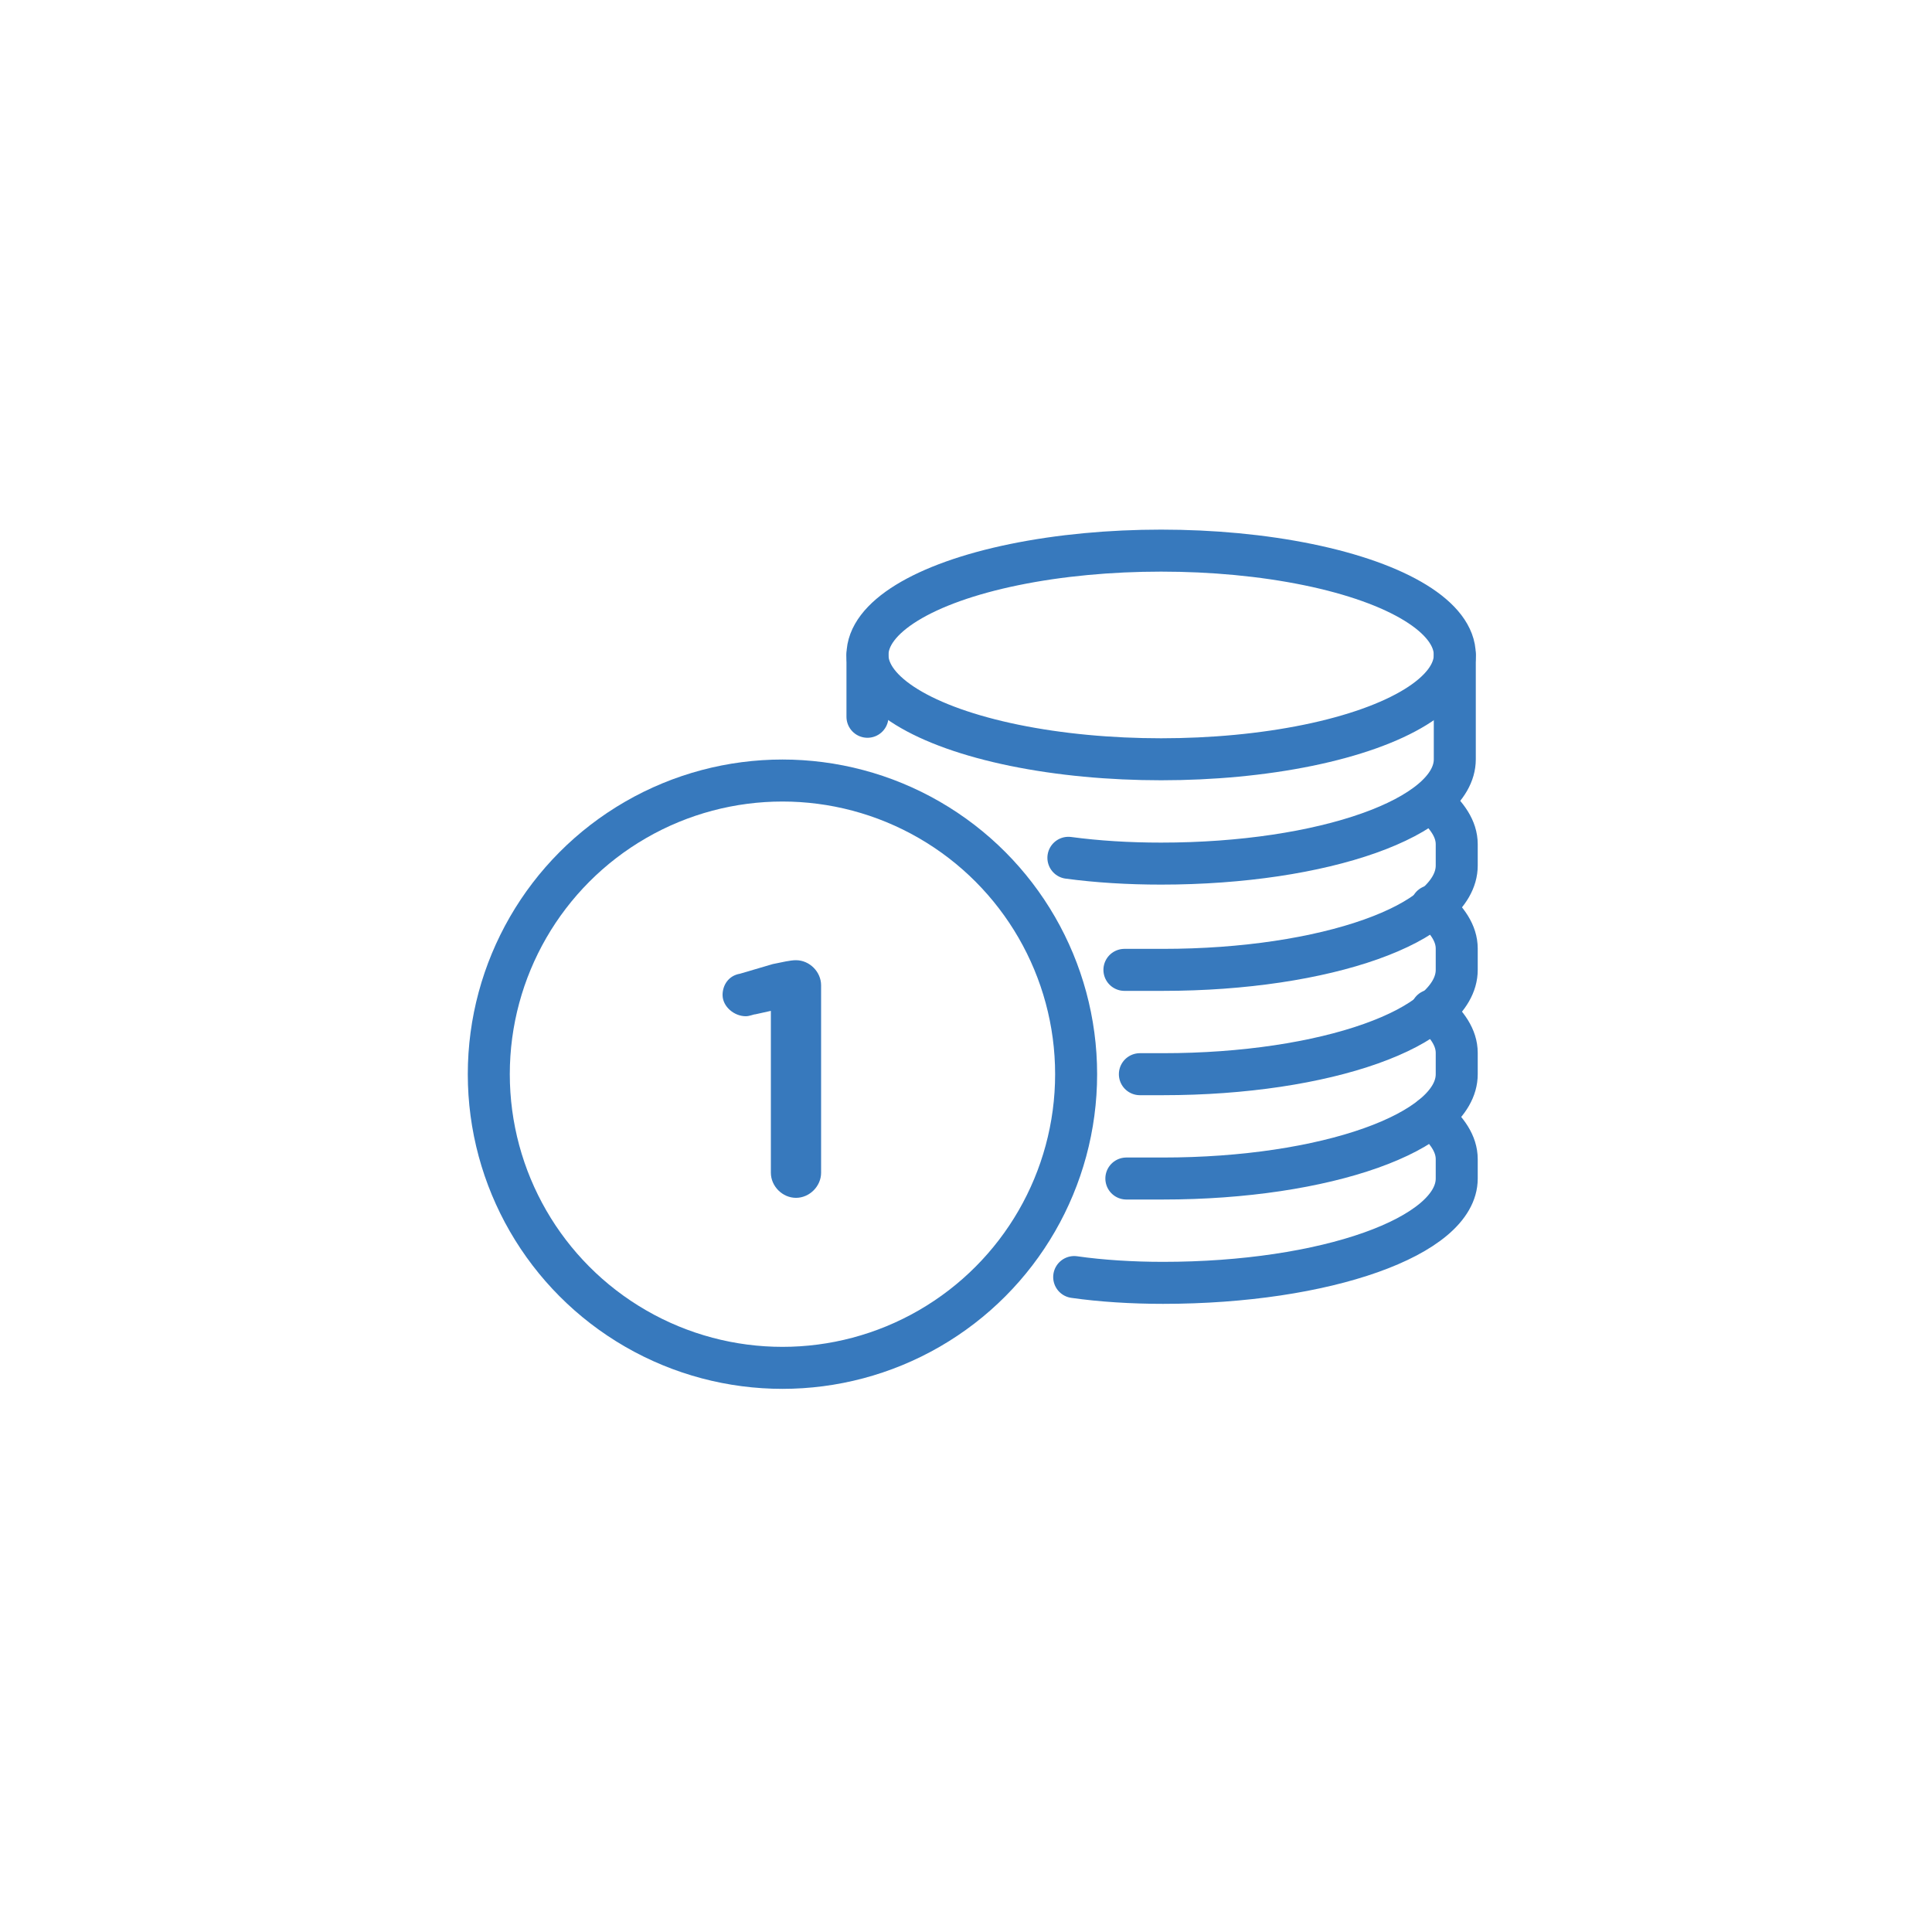
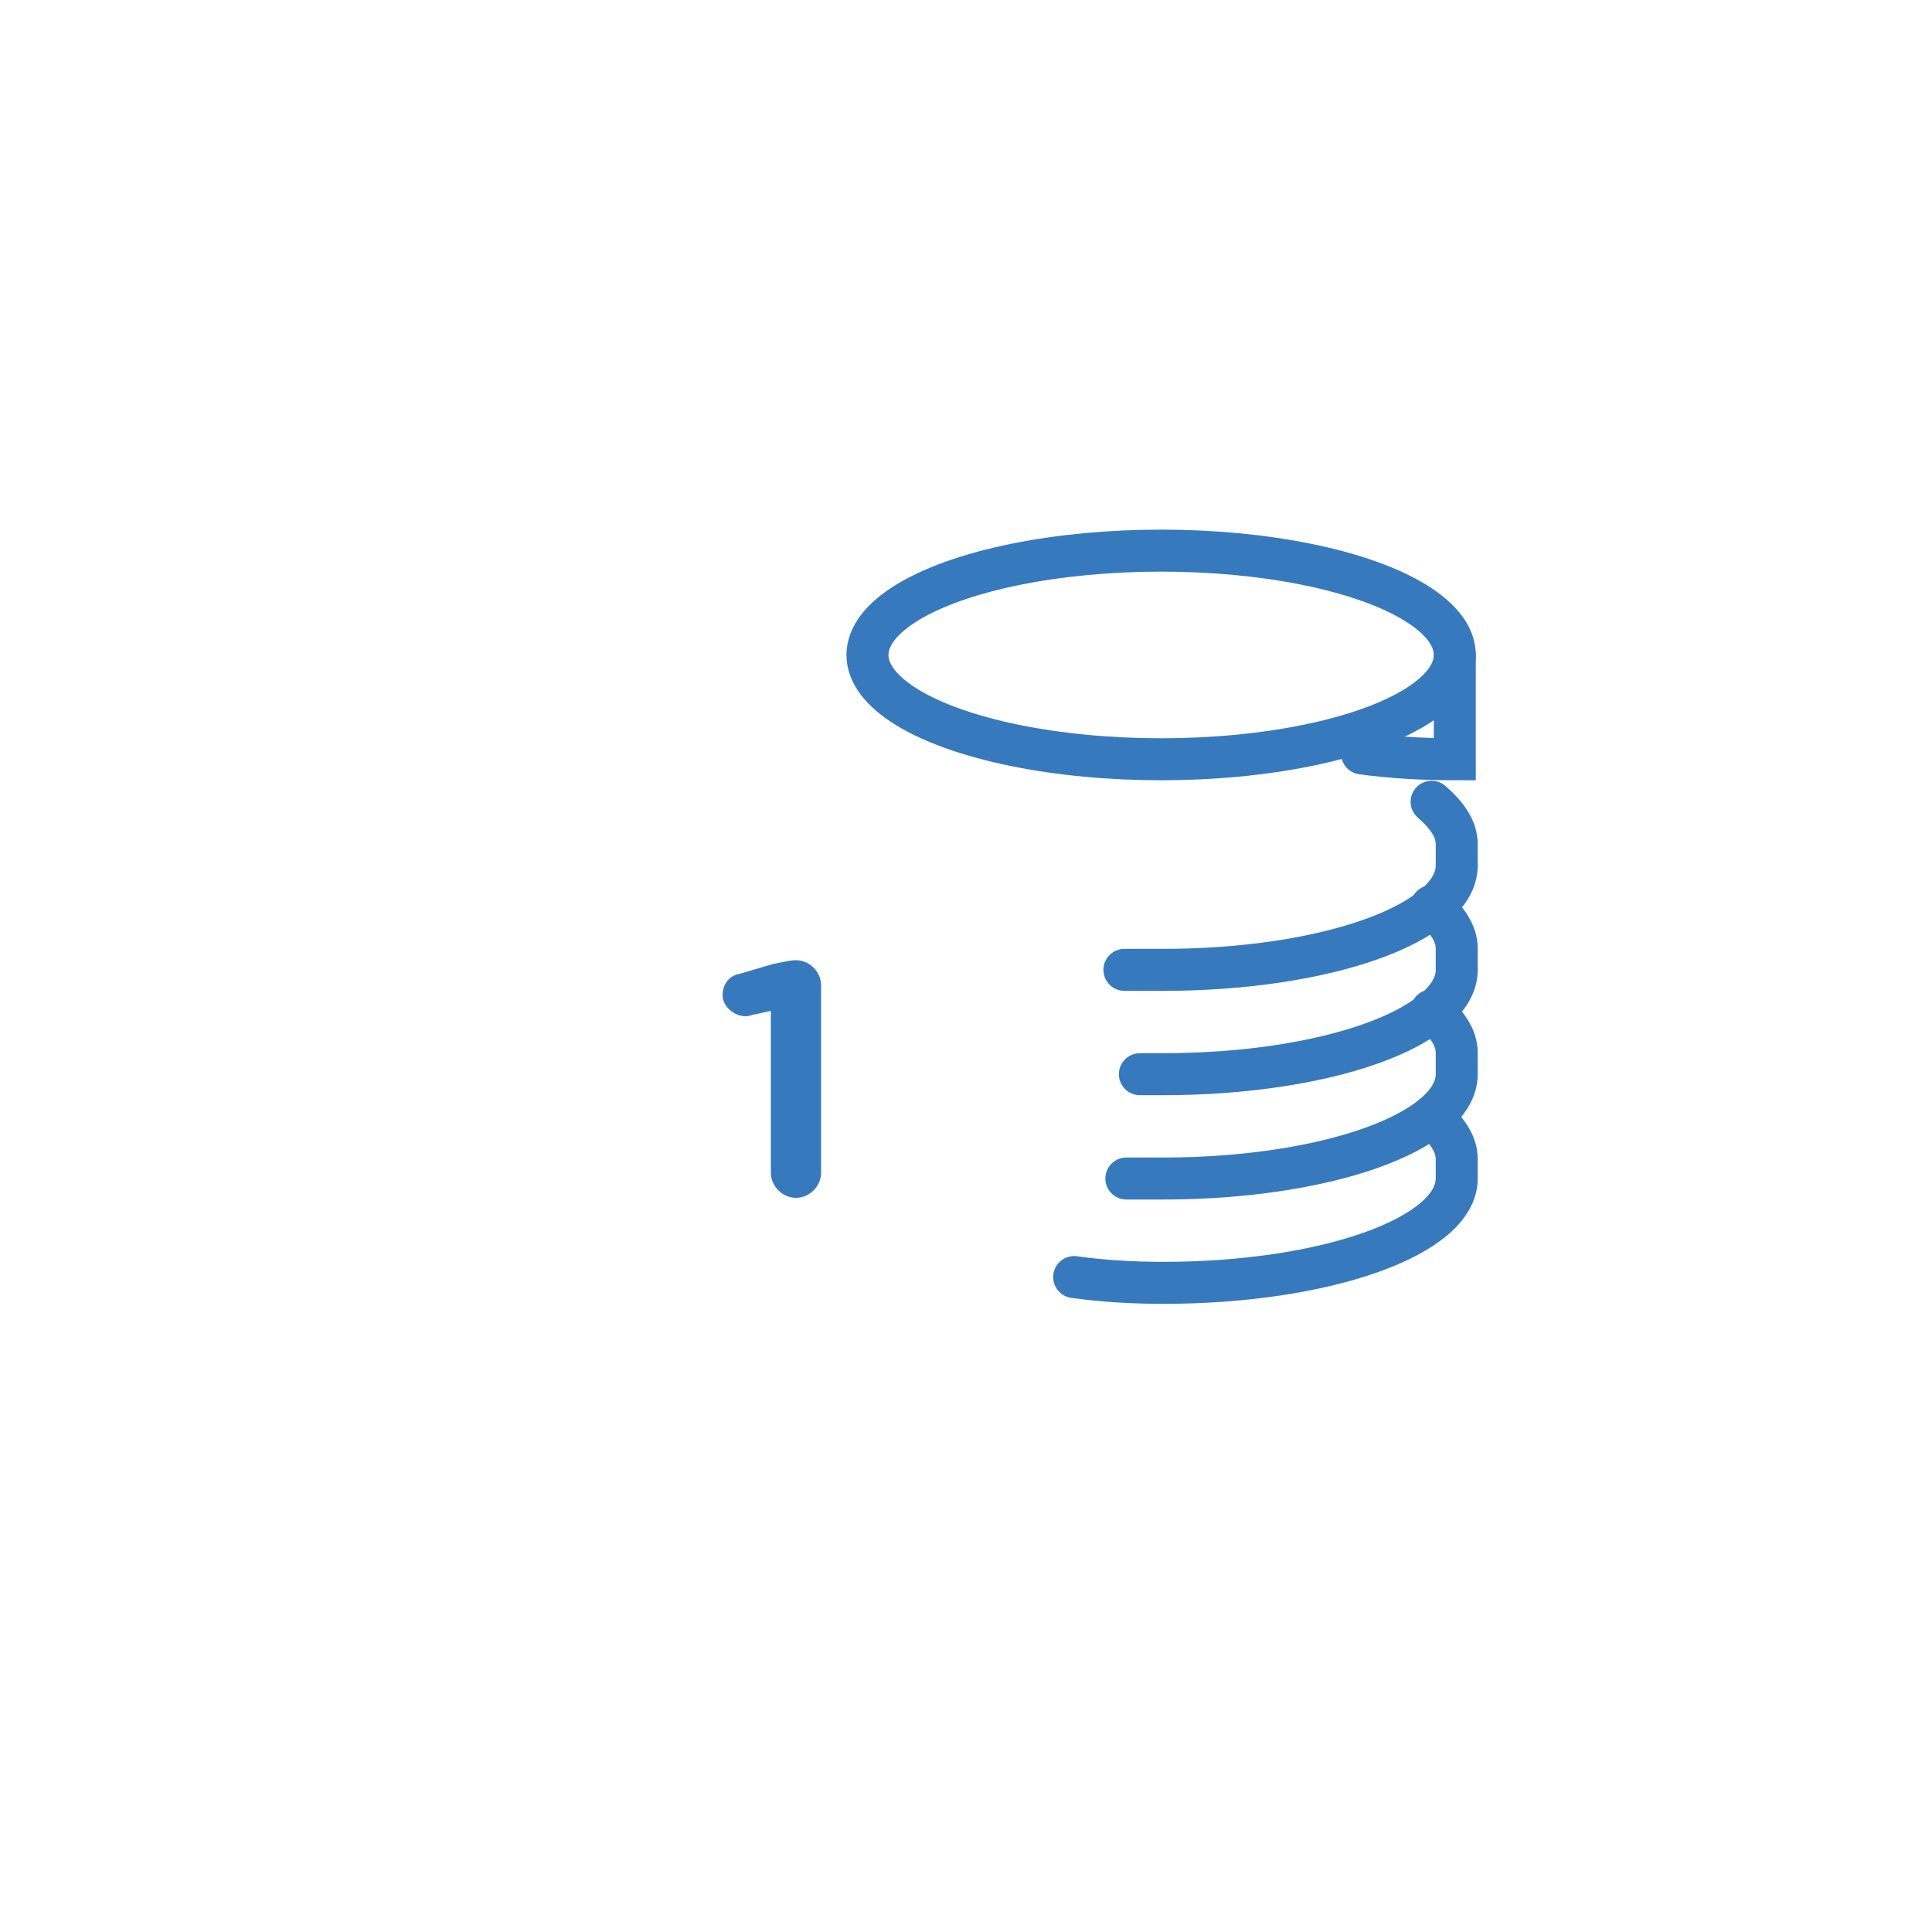
<svg xmlns="http://www.w3.org/2000/svg" xmlns:ns1="http://sodipodi.sourceforge.net/DTD/sodipodi-0.dtd" xmlns:ns2="http://www.inkscape.org/namespaces/inkscape" version="1.1" id="Vrstva_1" x="0px" y="0px" viewBox="0 0 100 100" style="enable-background:new 0 0 100 100;" xml:space="preserve" ns1:docname="ico-final-13_2.svg" ns2:version="1.0.1 (3bc2e813f5, 2020-09-07)">
  <defs id="defs27">
	
</defs>
  <ns1:namedview pagecolor="#ffffff" bordercolor="#666666" borderopacity="1" objecttolerance="10" gridtolerance="10" guidetolerance="10" ns2:pageopacity="0" ns2:pageshadow="2" ns2:window-width="1920" ns2:window-height="1137" id="namedview25" showgrid="false" ns2:zoom="5.4998915" ns2:cx="38.180008" ns2:cy="56.437931" ns2:window-x="1072" ns2:window-y="224" ns2:window-maximized="1" ns2:current-layer="Vrstva_1" ns2:document-rotation="0" />
  <style type="text/css" id="style2">
	.st0{fill:#FFFFFF;}
	.st1{fill:none;stroke:#999999;stroke-width:2;stroke-linejoin:round;stroke-miterlimit:10;}
	.st2{fill:none;stroke:#999999;stroke-width:2;stroke-linecap:round;stroke-miterlimit:10;}
	.st3{fill:none;stroke:#999999;stroke-width:2;stroke-linecap:round;stroke-linejoin:round;stroke-miterlimit:10;}
	.st4{fill:#999999;}
	.st5{fill:none;stroke:#999999;stroke-width:1.833;stroke-linecap:round;stroke-linejoin:round;stroke-miterlimit:10;}
	.st6{fill:none;stroke:#999999;stroke-width:1.556;stroke-linecap:round;stroke-linejoin:round;stroke-miterlimit:10;}
	.st7{fill:#FFFFFF;stroke:#999999;stroke-width:2;stroke-linecap:round;stroke-miterlimit:10;}
	.st8{fill:none;stroke:#999999;stroke-width:1.903;stroke-linecap:round;stroke-linejoin:round;stroke-miterlimit:10;}
	.st9{fill:none;stroke:#999999;stroke-width:2.174;stroke-miterlimit:10;}
	.st10{fill:none;stroke:#999999;stroke-width:2.174;stroke-linecap:round;stroke-miterlimit:10;}
	.st11{fill:none;stroke:#999999;stroke-width:2;stroke-miterlimit:10;}
	.st12{fill:#999999;stroke:#999999;stroke-miterlimit:10;}
</style>
  <ellipse class="st9" cx="60.1" cy="33.9" rx="15.2" ry="5.4" id="ellipse4" style="stroke:#3779bd;stroke-opacity:1" ns2:export-xdpi="150" ns2:export-ydpi="150" />
-   <path class="st10" d="M75.3,33.9v5.4c0,3-6.8,5.4-15.2,5.4c-1.7,0-3.3-0.1-4.8-0.3" id="path6" style="stroke:#3779bd;stroke-opacity:1" ns2:export-xdpi="150" ns2:export-ydpi="150" />
+   <path class="st10" d="M75.3,33.9v5.4c-1.7,0-3.3-0.1-4.8-0.3" id="path6" style="stroke:#3779bd;stroke-opacity:1" ns2:export-xdpi="150" ns2:export-ydpi="150" />
  <path class="st10" d="M74.1,41.5c0.8,0.7,1.3,1.4,1.3,2.2v1.1c0,3-6.8,5.4-15.2,5.4c-0.7,0-1.4,0-2,0" id="path8" style="stroke:#3779bd;stroke-opacity:1" ns2:export-xdpi="150" ns2:export-ydpi="150" />
  <path class="st10" d="M74.1,46.9c0.8,0.7,1.3,1.4,1.3,2.2v1.1c0,3-6.8,5.4-15.2,5.4c-0.4,0-0.8,0-1.2,0" id="path10" style="stroke:#3779bd;stroke-opacity:1" ns2:export-xdpi="150" ns2:export-ydpi="150" />
  <path class="st10" d="M74.1,52.3c0.8,0.7,1.3,1.4,1.3,2.2v1.1c0,3-6.8,5.4-15.2,5.4c-0.6,0-1.2,0-1.9,0" id="path12" style="stroke:#3779bd;stroke-opacity:1" ns2:export-xdpi="150" ns2:export-ydpi="150" />
  <path class="st10" d="M74.1,57.8c0.8,0.7,1.3,1.4,1.3,2.2V61c0,3-6.8,5.4-15.2,5.4c-1.6,0-3.2-0.1-4.6-0.3" id="path14" style="stroke:#3779bd;stroke-opacity:1" ns2:export-xdpi="150" ns2:export-ydpi="150" />
-   <circle class="st9" cx="40.5" cy="55.6" r="15.2" id="circle16" style="stroke:#3779bd;stroke-opacity:1" ns2:export-xdpi="150" ns2:export-ydpi="150" />
-   <line class="st10" x1="44.9" y1="33.9" x2="44.9" y2="37.1" id="line18" style="stroke:#3779bd;stroke-opacity:1" ns2:export-xdpi="150" ns2:export-ydpi="150" />
  <path class="st4" d="m 40,52.3 -0.9,0.2 c -0.1,0 -0.3,0.1 -0.5,0.1 -0.6,0 -1.2,-0.5 -1.2,-1.1 0,-0.5 0.3,-1 0.9,-1.1 L 40,49.9 c 0.5,-0.1 0.9,-0.2 1.2,-0.2 v 0 c 0.7,0 1.3,0.6 1.3,1.3 v 9.7 c 0,0.7 -0.6,1.3 -1.3,1.3 -0.7,0 -1.3,-0.6 -1.3,-1.3 v -8.4 z" id="path20" style="fill:#3779bd;fill-opacity:1" ns2:export-xdpi="150" ns2:export-ydpi="150" />
</svg>